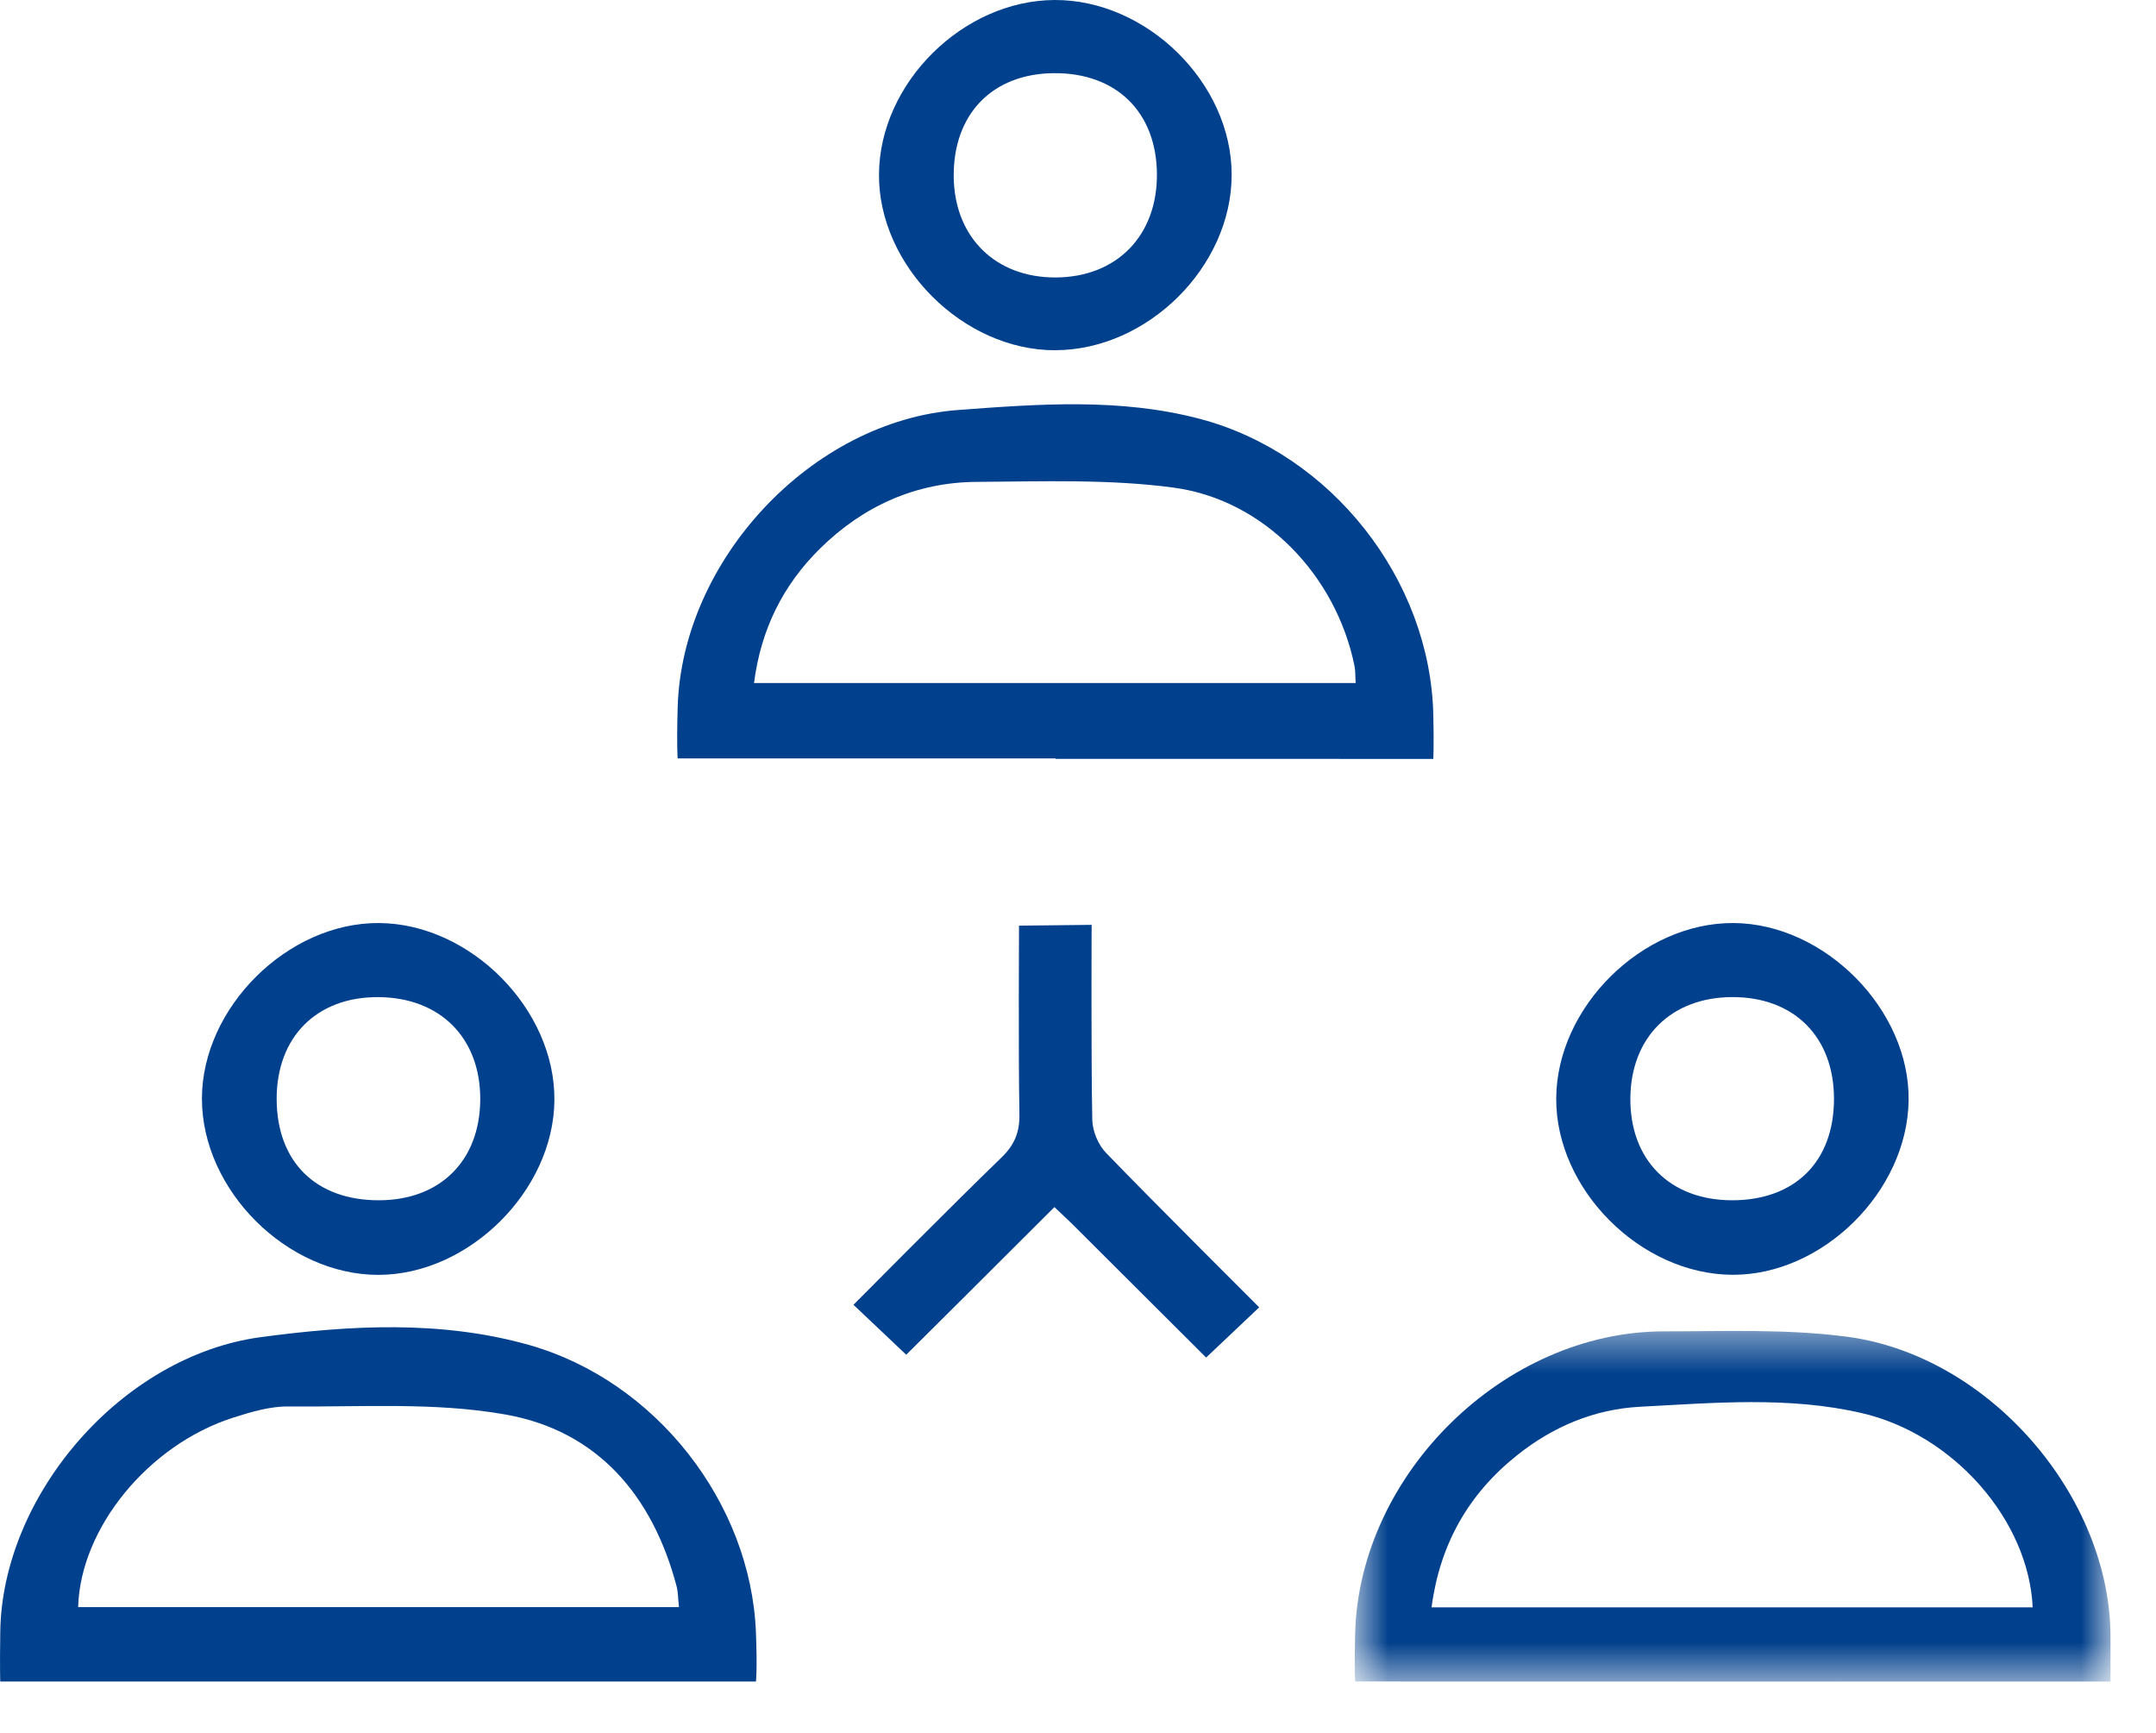
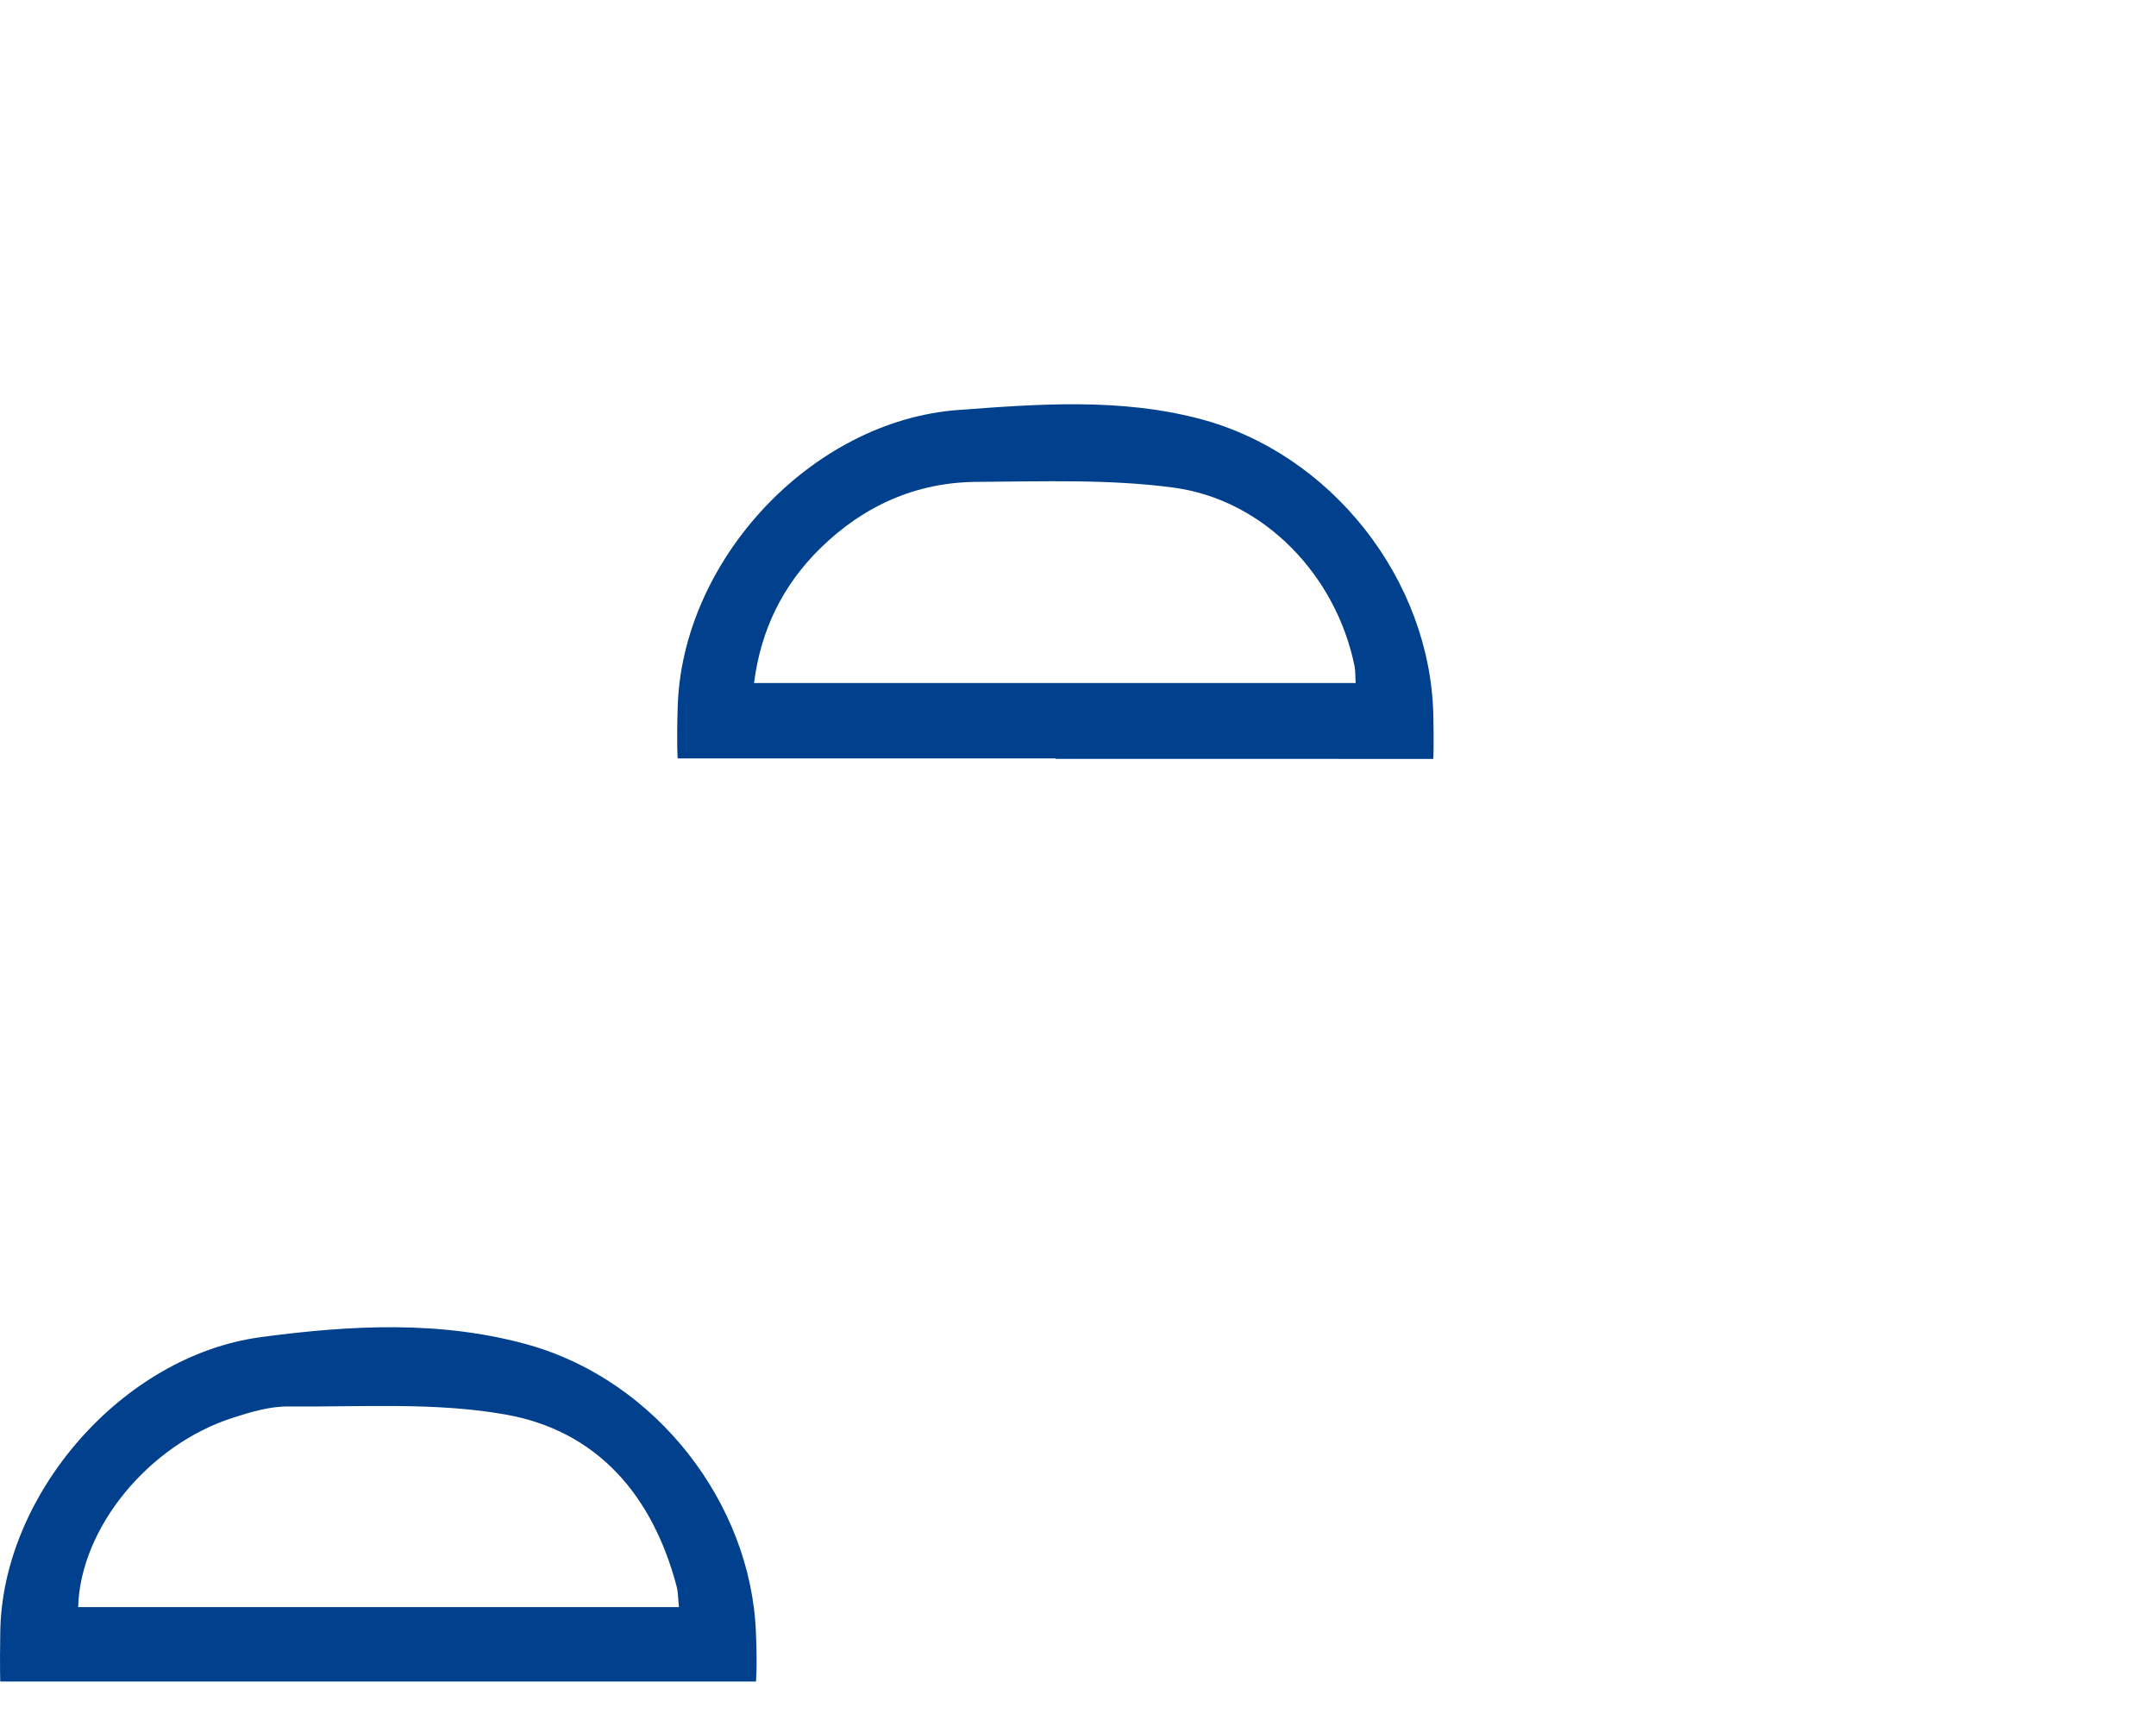
<svg xmlns="http://www.w3.org/2000/svg" xmlns:xlink="http://www.w3.org/1999/xlink" width="56" height="45" viewBox="0 0 56 45">
  <defs>
-     <path id="1tqq9dd8na" d="M0.634 0.409L20.265 0.409 20.265 9.513 0.634 9.513z" />
-   </defs>
+     </defs>
  <g fill="none" fill-rule="evenodd">
    <g>
      <g>
        <path fill="#01408C" d="M21.3 14.244c1.123-1.106 2.493-1.722 4.072-1.731 1.707-.01 3.435-.076 5.117.15 2.357.32 4.217 2.29 4.693 4.63.027.131.018.268.03.444H19.585c.178-1.394.753-2.545 1.715-3.493zm6.119 5.45v.012l9.81.001s.018-.348 0-1.139c-.076-3.515-2.646-6.79-6.063-7.691-2.07-.546-4.184-.387-6.276-.231-3.813.283-7.18 3.902-7.288 7.721-.03 1.013 0 1.327 0 1.327h9.817zM2.03 41.732c.055-2.051 1.827-4.218 4.029-4.92.463-.148.96-.296 1.437-.29 1.882.018 3.803-.117 5.637.21 2.394.425 3.82 2.114 4.44 4.456.043.166.04.343.062.544H2.03zm11.71-6.807c-2.292-.647-4.657-.512-6.966-.203-3.62.488-6.714 4.103-6.767 7.645-.015 1.016 0 1.298 0 1.298h19.628s.038-.323-.001-1.282c-.134-3.359-2.599-6.525-5.894-7.458z" transform="translate(-954 -1726) translate(954 1726)" />
        <g transform="translate(-954 -1726) translate(954 1726) translate(34.553 34.152)">
          <mask id="3flh9qjb5b" fill="#fff">
            <use xlink:href="#1tqq9dd8na" />
          </mask>
-           <path fill="#01408C" d="M2.63 7.587c.218-1.646.962-2.948 2.227-3.954.929-.74 2-1.192 3.187-1.255 1.922-.101 3.86-.275 5.758.164 2.395.554 4.339 2.789 4.442 5.045H2.63zm17.635.788c.01-3.65-3.129-7.322-6.84-7.815C11.857.352 10.248.42 8.657.42 4.524.425.763 4.115.646 8.246c-.026.964 0 1.266 0 1.266l9.8.002 9.819-.001s-.002-.326 0-1.137z" mask="url(#3flh9qjb5b)" />
        </g>
-         <path fill="#01408C" d="M27.372 1.9c1.621-.013 2.667 1.01 2.678 2.62.01 1.601-1.045 2.679-2.63 2.685-1.563.006-2.628-1.043-2.648-2.608-.02-1.628.998-2.684 2.6-2.697m.033 7.194c2.405-.002 4.589-2.172 4.586-4.56C31.99 2.155 29.788-.012 27.387 0c-2.38.014-4.54 2.158-4.556 4.525-.017 2.373 2.184 4.572 4.574 4.57M9.831 25.893c1.607.01 2.654 1.065 2.643 2.667-.012 1.583-1.042 2.606-2.63 2.608-1.64.003-2.653-.998-2.658-2.624-.005-1.615 1.04-2.663 2.645-2.651m.001 7.212c2.348-.003 4.548-2.187 4.568-4.534.022-2.364-2.179-4.587-4.556-4.602-2.37-.016-4.6 2.197-4.599 4.563.001 2.375 2.21 4.576 4.587 4.573M44.981 25.892c1.611-.01 2.655 1.029 2.655 2.642 0 1.63-1.013 2.635-2.649 2.634-1.613-.002-2.656-1.051-2.64-2.658.016-1.574 1.058-2.609 2.634-2.618m.02 7.211c2.34.01 4.538-2.162 4.573-4.522.037-2.357-2.172-4.597-4.546-4.612-2.373-.016-4.594 2.18-4.607 4.553-.013 2.364 2.193 4.573 4.58 4.581M28.728 29.937c-.203-.21-.351-.565-.357-.855-.033-1.689-.017-5.066-.017-5.066l-1.886.021s-.018 3.26.01 4.89c.01.47-.124.8-.464 1.129-1.3 1.257-3.846 3.826-3.846 3.826l1.37 1.297s2.537-2.52 3.849-3.834c.194.184.337.314.474.45 1.156 1.151 3.467 3.457 3.467 3.457l1.378-1.304s-2.72-2.71-3.978-4.011" transform="translate(-954 -1726) translate(954 1726)" />
      </g>
    </g>
  </g>
</svg>